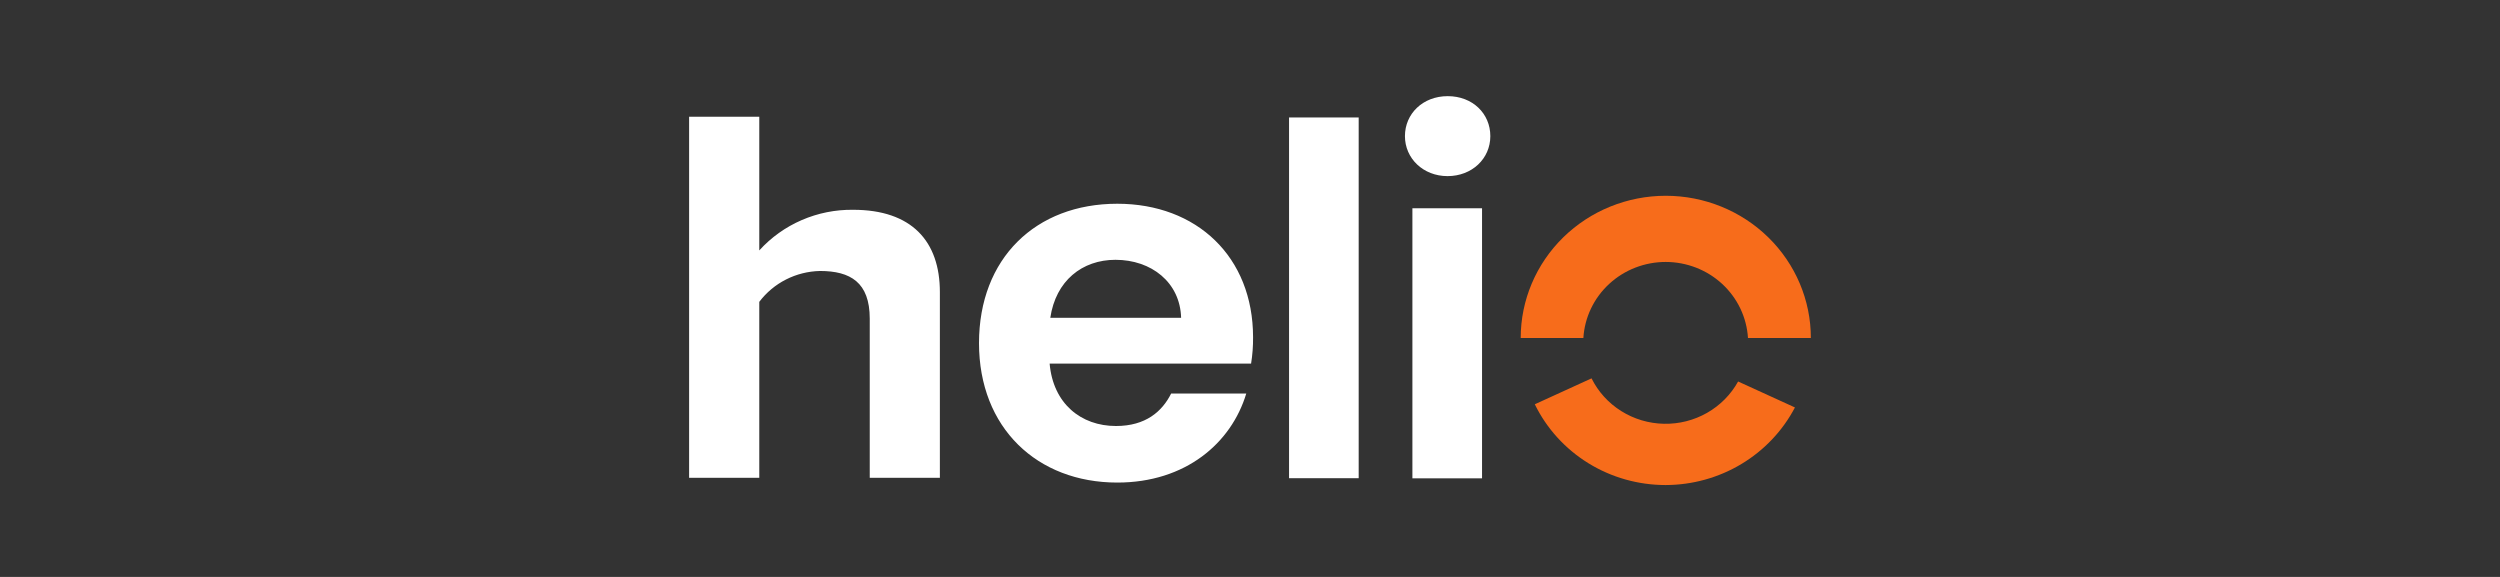
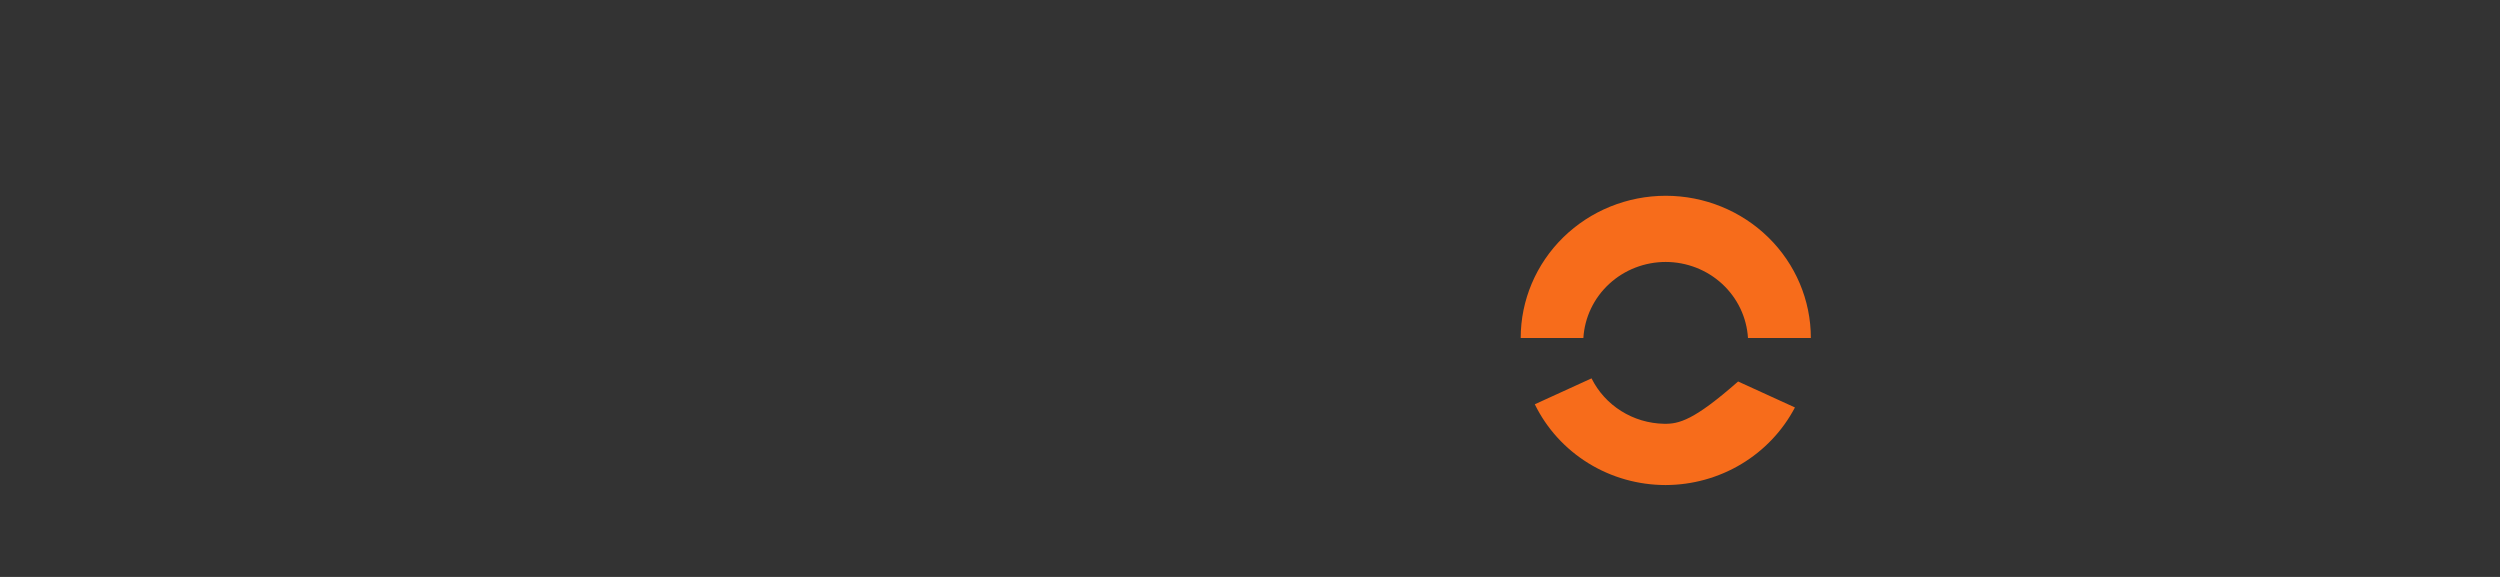
<svg xmlns="http://www.w3.org/2000/svg" width="260" height="60" viewBox="0 0 260 60" fill="none">
  <rect x="0" y="0" width="260" height="60" fill="#333333" stroke="none" />
-   <path d="M150.563 10C147.976 10 146.114 11.826 146.114 14.158C146.114 16.473 148.011 18.316 150.546 18.316C153.081 18.316 154.994 16.507 154.994 14.158C154.994 11.809 153.149 10 150.563 10ZM154.132 21.662H146.89V49.747H154.132V21.662V21.662ZM90.453 33.138V49.688H97.747V30.379C97.747 25.085 94.816 21.818 88.729 21.818C86.888 21.794 85.062 22.16 83.378 22.889C81.693 23.618 80.188 24.694 78.965 26.044V12.138H71.667V49.688H78.965V31.393C79.698 30.421 80.648 29.625 81.742 29.069C82.837 28.512 84.047 28.209 85.28 28.182C88.44 28.182 90.453 29.365 90.453 33.138ZM101.817 35.686C101.817 44.508 107.869 50.187 116.197 50.187C123.302 50.187 128.061 46.08 129.612 40.925H121.801C120.87 42.784 119.163 44.305 116.06 44.305C112.421 44.305 109.524 41.973 109.162 37.815H130.113C130.258 36.91 130.328 35.994 130.319 35.077C130.319 26.715 124.474 21.189 116.197 21.189C107.714 21.189 101.817 26.863 101.817 35.686ZM122.836 33.053H109.231C109.8 29.2 112.542 27.02 116.008 27.02C119.732 27.02 122.732 29.352 122.836 33.053ZM134.061 12.215H141.303V49.73H134.061V12.214V12.215Z" fill="white" />
-   <path d="M179.11 29.532C180.701 31.001 181.659 33.011 181.789 35.15H188.329C188.329 31.227 186.739 27.466 183.909 24.692C181.08 21.919 177.242 20.361 173.241 20.361C169.239 20.361 165.402 21.919 162.572 24.692C159.743 27.466 158.153 31.227 158.153 35.15H164.671C164.801 33.011 165.759 31.001 167.35 29.532C168.94 28.062 171.044 27.244 173.23 27.243C175.416 27.243 177.519 28.062 179.11 29.531V29.532ZM165.186 48.171C167.594 49.657 170.382 50.445 173.228 50.445C176.009 50.438 178.734 49.682 181.105 48.258C183.477 46.835 185.403 44.799 186.673 42.375L180.763 39.675C180.013 41.033 178.895 42.162 177.532 42.938C176.17 43.714 174.616 44.107 173.04 44.073C171.465 44.04 169.929 43.581 168.603 42.748C167.276 41.914 166.209 40.739 165.52 39.349L159.619 42.045C160.848 44.561 162.778 46.684 165.186 48.171Z" fill="#F76C1B" />
+   <path d="M179.11 29.532C180.701 31.001 181.659 33.011 181.789 35.15H188.329C188.329 31.227 186.739 27.466 183.909 24.692C181.08 21.919 177.242 20.361 173.241 20.361C169.239 20.361 165.402 21.919 162.572 24.692C159.743 27.466 158.153 31.227 158.153 35.15H164.671C164.801 33.011 165.759 31.001 167.35 29.532C168.94 28.062 171.044 27.244 173.23 27.243C175.416 27.243 177.519 28.062 179.11 29.531V29.532ZM165.186 48.171C167.594 49.657 170.382 50.445 173.228 50.445C176.009 50.438 178.734 49.682 181.105 48.258C183.477 46.835 185.403 44.799 186.673 42.375L180.763 39.675C176.17 43.714 174.616 44.107 173.04 44.073C171.465 44.04 169.929 43.581 168.603 42.748C167.276 41.914 166.209 40.739 165.52 39.349L159.619 42.045C160.848 44.561 162.778 46.684 165.186 48.171Z" fill="#F76C1B" />
</svg>